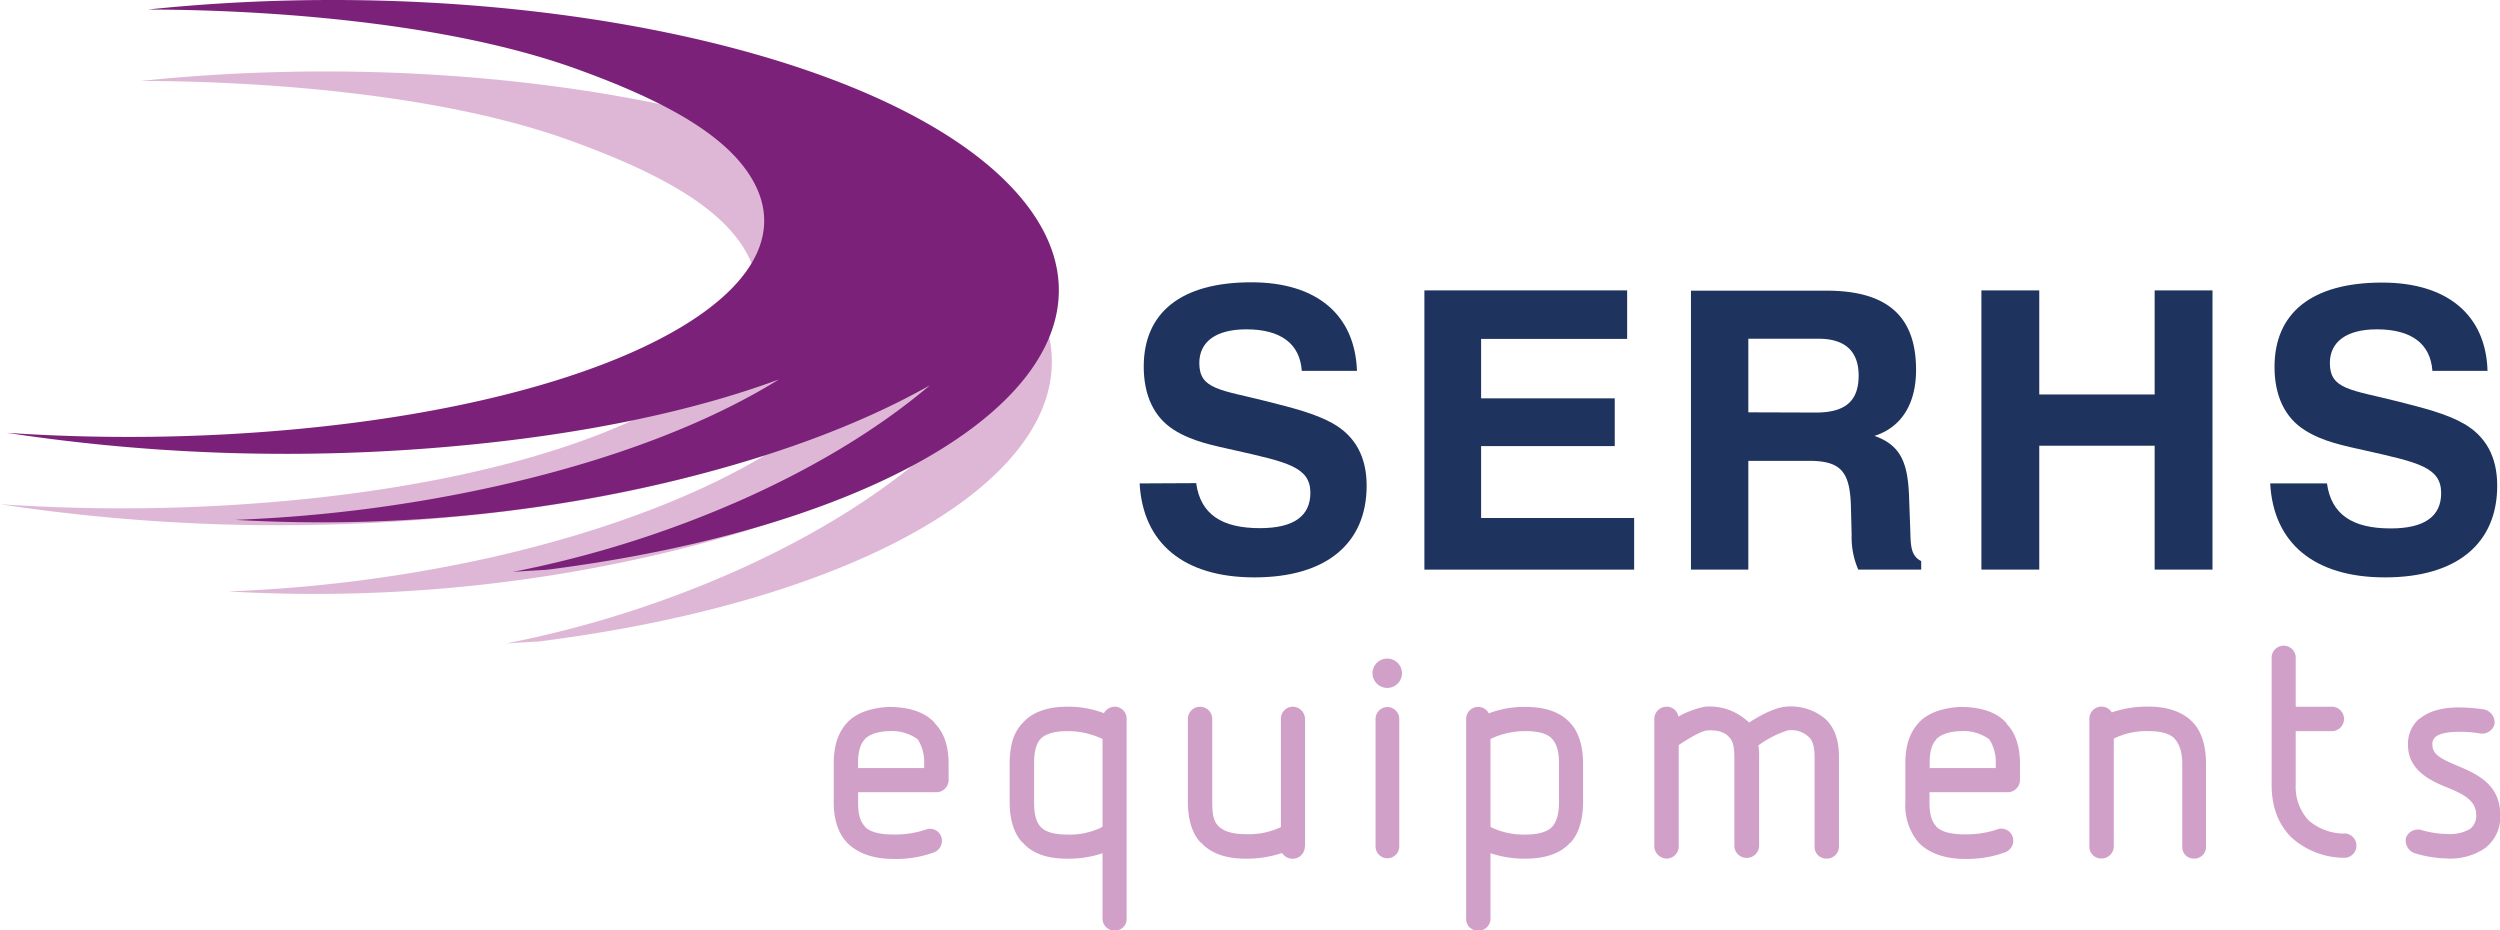
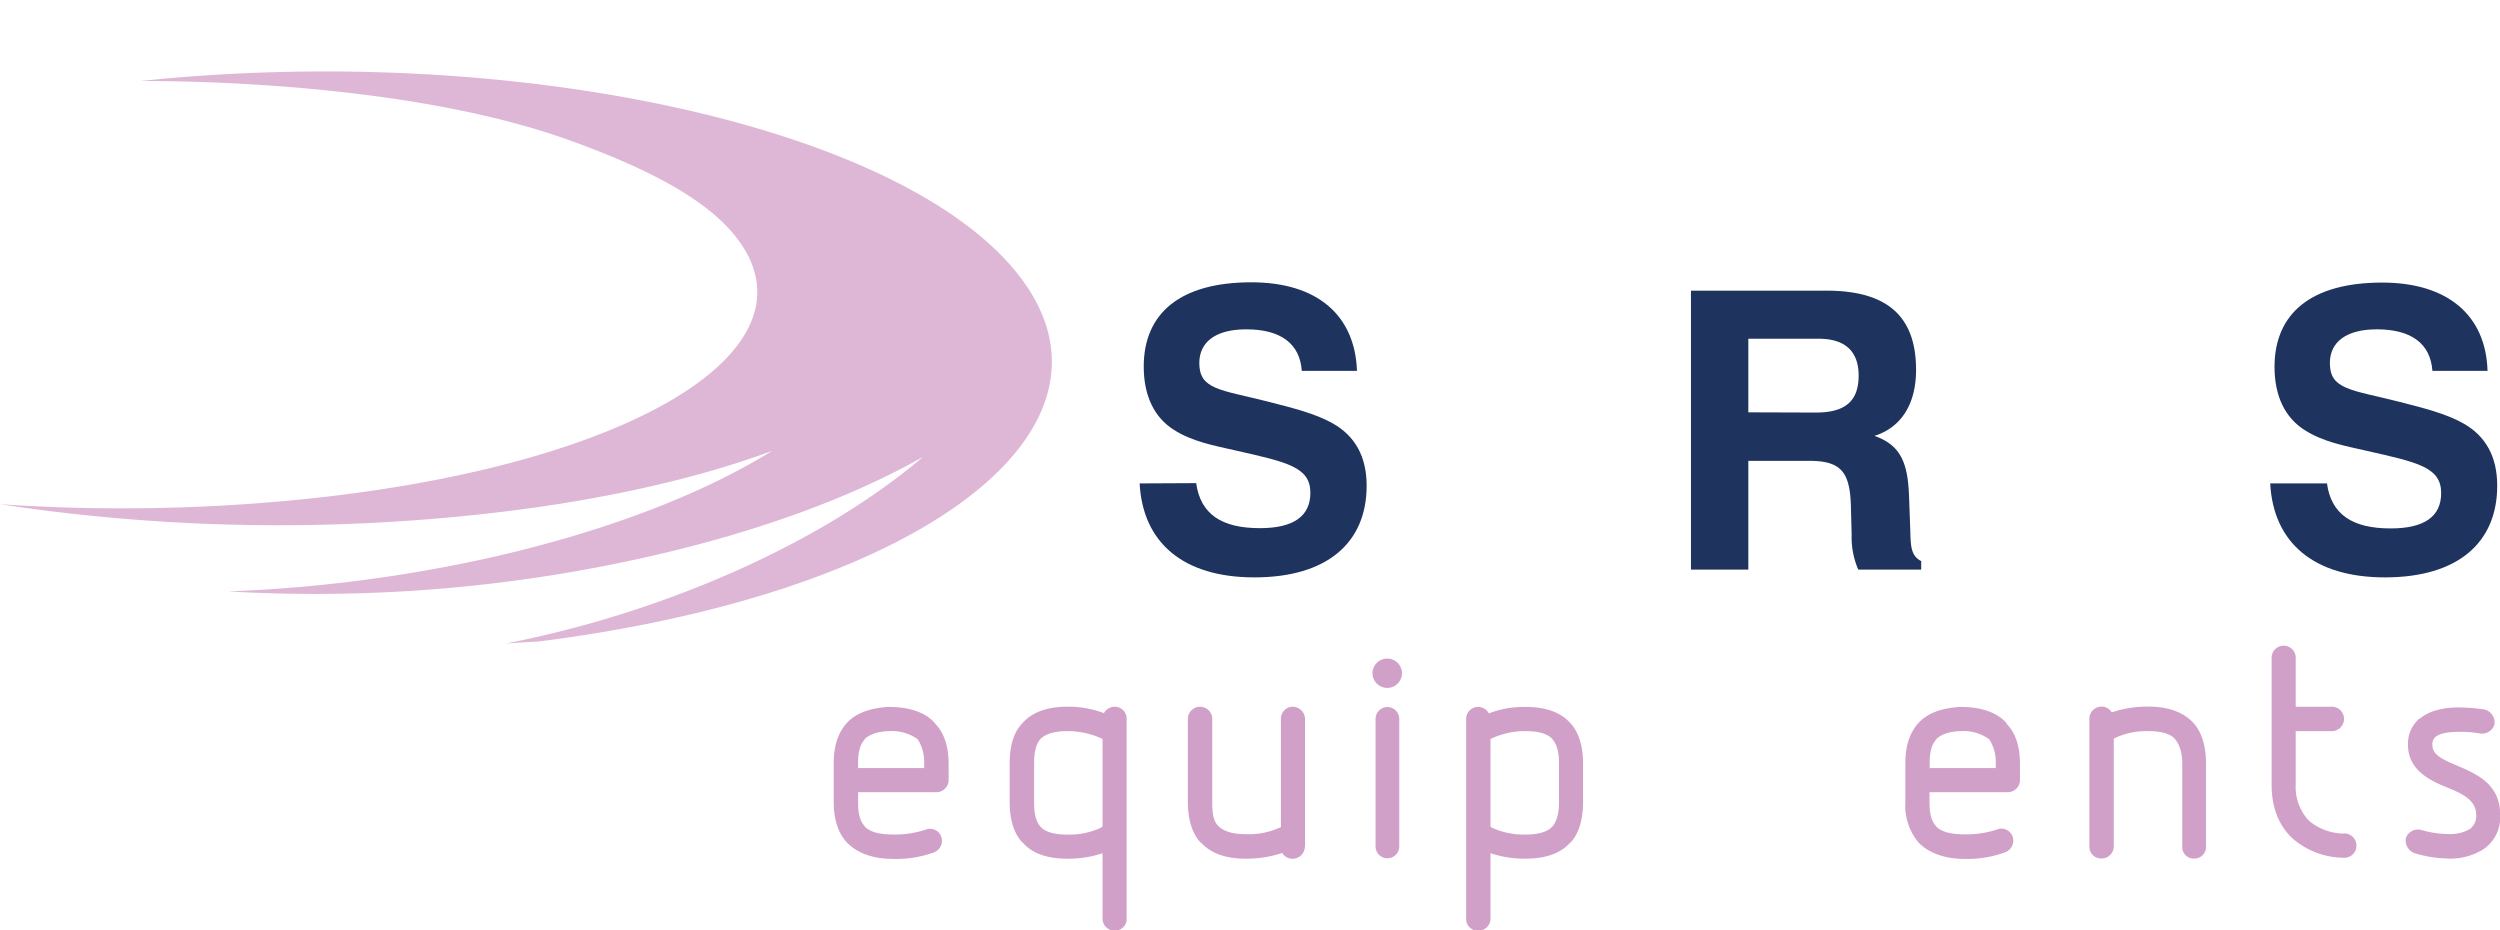
<svg xmlns="http://www.w3.org/2000/svg" viewBox="0 0 457.58 170.31">
  <path fill="#1f335f" d="M208.59 88.48c.57 10.87 8 17.2 21 17.2 13.22 0 20.55-6.26 20.55-16.78 0-5.26-2.07-9.1-6.26-11.44-3.2-1.78-7.18-2.77-12-4-8.46-2.14-12.37-2.14-12.37-7 0-3.91 3.05-6.18 8.6-6.18 6.32 0 9.81 2.63 10.16 7.6h10.1c-.36-10.23-7.32-16.21-19.34-16.21-12.87 0-19.69 5.55-19.69 15.43 0 5.33 1.92 9.31 5.54 11.59 3.35 2.13 7.19 2.84 11.31 3.77 9.38 2.13 13.65 3 13.65 7.74 0 4.27-3.06 6.47-9.24 6.47-7 0-10.88-2.56-11.66-8.24z" />
-   <path fill="#1f335f" d="M260.71 104.26h38.39v-9.45h-28.01V81.65h24.46v-8.74h-24.46V62.03h26.73v-8.88h-37.11v51.11z" />
  <path fill="#1f335f" d="M320 75.47V62h12.87c4.9 0 7.32 2.35 7.32 6.75 0 4.7-2.49 6.76-7.82 6.76zm-10.5 28.79H320V84.35h11.16c5.83 0 7.4 2.07 7.61 8.11l.14 5.4a15 15 0 001.21 6.4h11.52v-1.56c-1.92-1-1.92-2.78-2-5.76l-.22-6c-.21-6.18-1.49-9.45-6.33-11.16 4.91-1.56 7.61-5.83 7.61-12.08 0-9.88-5.33-14.5-16.42-14.5H309.5z" />
-   <path fill="#1f335f" d="M362.66 104.26h10.59V81.58h21.12v22.68h10.59V53.15h-10.59V72.2h-21.12V53.15h-10.59v51.11z" />
  <path fill="#1f335f" d="M415.52 88.48c.57 10.87 8 17.2 21 17.2 13.23 0 20.55-6.26 20.55-16.78 0-5.26-2.06-9.1-6.26-11.44-3.2-1.78-7.18-2.77-12-4-8.46-2.14-12.37-2.14-12.37-7 0-3.91 3.06-6.18 8.6-6.18 6.33 0 9.81 2.63 10.17 7.6h10.09C455 57.7 448 51.72 436 51.72c-12.86 0-19.69 5.55-19.69 15.43 0 5.33 1.92 9.31 5.55 11.59 3.34 2.13 7.18 2.84 11.3 3.77 9.39 2.13 13.65 3 13.65 7.74 0 4.27-3.06 6.47-9.24 6.47-7 0-10.88-2.56-11.66-8.24z" />
  <path fill="#deb7d7" d="M25.75 14.82c17.14 0 52.58 1.54 78.39 10.82 14.54 5.23 25.45 10.93 30.85 18.1 15.73 20.85-21.29 42.32-82.65 47.94A331.53 331.53 0 010 92.29a340.49 340.49 0 0082.53 2.39c23.41-2.15 43.47-6.47 58.79-12.16C128.79 90.31 111.26 97.17 90 102a266.55 266.55 0 01-48.25 6.25 276.53 276.53 0 0076.71-6.31c20.41-4.6 37.58-11 50.49-18.32-8.91 7.56-20.49 14.75-34.35 20.92a197.37 197.37 0 01-42 13.24q3-.21 5.94-.36l.81-.1c70.35-9.1 109.23-39.24 86.84-67.29C164.62 23 93.87 7.7 25.75 14.82" />
-   <path fill="#7c217a" d="M27 1.75c17.14 0 52.58 1.54 78.39 10.82 14.53 5.23 25.45 10.93 30.85 18.1C152 51.52 115 73 53.59 78.61a331.53 331.53 0 01-52.34.61 340.49 340.49 0 0082.53 2.39c23.41-2.15 43.47-6.47 58.78-12.16-12.53 7.79-30 14.65-51.29 19.44A265.69 265.69 0 0143 95.15a276.84 276.84 0 0076.7-6.31c20.42-4.61 37.58-11 50.5-18.32-8.91 7.56-20.49 14.75-34.35 20.92a197.28 197.28 0 01-42 13.24c2-.15 4-.26 5.95-.37l.81-.09C171 95.11 209.86 65 187.47 36.93 165.86 9.87 95.12-5.38 27 1.75" />
  <path fill="#d1a0c9" d="M169.15 140.58h-12.1v-.87c0-2.07.38-3.51 1.25-4.39h-.07c.87-.87 2.3-1.44 4.53-1.5a8.05 8.05 0 015.22 1.5 7.79 7.79 0 011.17 4.45zm2-8.19c-1.74-2-4.65-3-8.5-3-3.35.19-6 1.12-7.63 2.92s-2.42 4.18-2.42 7.44v7.14c0 3.17.86 5.65 2.42 7.32 1.86 1.93 4.77 3 8.43 3a20.11 20.11 0 007.45-1.18 2.27 2.27 0 001.37-2.91 2.18 2.18 0 00-2.92-1.24 17.9 17.9 0 01-5.9.86q-3.81 0-5.21-1.48h.07c-.87-.87-1.25-2.3-1.25-4.35V145h14.34a2.25 2.25 0 002.23-2.17v-3c0-3.19-.81-5.7-2.48-7.38" />
  <path fill="#d1a0c9" d="M202.11 151.12l-.31.19v.62zm-.25-15.86a.88.88 0 01.31.18l-.37-.87v.69zm-12.59 11.55v-7.06c0-2.12.37-3.62 1.18-4.49s2.42-1.44 4.84-1.44a14.81 14.81 0 016.51 1.44v16.05a.57.57 0 00-.31.19 13.48 13.48 0 01-6.2 1.25c-2.42 0-4-.5-4.84-1.44s-1.18-2.37-1.18-4.5m-4.47-7.06v7.06c0 3.25.81 5.81 2.36 7.43v-.07c1.67 2 4.47 3 8.13 3a19.68 19.68 0 006.51-1v11.92a2.17 2.17 0 002.17 2.23 2.12 2.12 0 002.24-2.23v-36.5a2.19 2.19 0 00-2.24-2.24 2.33 2.33 0 00-1.92 1.18 18.15 18.15 0 00-6.76-1.18c-3.66 0-6.46 1.06-8.13 3-1.62 1.62-2.36 4.18-2.36 7.36" />
  <path fill="#d1a0c9" d="M238.86 154.92v-23.33a2.28 2.28 0 00-2.24-2.24 2.18 2.18 0 00-2.17 2.24v19.79a13.7 13.7 0 01-6.39 1.3c-2.42 0-4-.49-5-1.43s-1.18-2.36-1.18-4.48v-15.18a2.23 2.23 0 10-4.46 0v15.18c0 3.24.8 5.85 2.36 7.47v-.07c1.79 2 4.52 3 8.25 3a20.5 20.5 0 006.64-1.05 2.25 2.25 0 004.16-1.18" />
  <path fill="#d1a0c9" d="M253.88 120.54a2.69 2.69 0 00-2.67 2.67 2.7 2.7 0 105.4 0 2.7 2.7 0 00-2.73-2.67m0 8.87a2.2 2.2 0 00-2.11 2.24v23.27a2.17 2.17 0 104.34 0v-23.27a2.19 2.19 0 00-2.23-2.24" />
  <path fill="#d1a0c9" d="M272.81 134.57l-.43.88a.64.64 0 01.37-.19h.06zm12.54 12.24c0 2.13-.44 3.62-1.24 4.5s-2.42 1.44-4.84 1.44a13.9 13.9 0 01-6.33-1.32v-.06a.26.26 0 01-.13-.06v-16.05a14.44 14.44 0 016.46-1.44c2.42 0 4 .5 4.84 1.44s1.24 2.37 1.24 4.49zm2.11-14.42c-1.74-2-4.53-3-8.19-3a18 18 0 00-6.77 1.18 2.2 2.2 0 00-4.15 1.06v36.49a2.15 2.15 0 002.23 2.23 2.22 2.22 0 002.23-2.23v-11.96a19.18 19.18 0 006.46 1c3.66 0 6.45-1 8.19-3v.07c1.49-1.62 2.29-4.18 2.29-7.43v-7.06c0-3.18-.8-5.74-2.29-7.36" />
-   <path fill="#d1a0c9" d="M334.38 131.84a9.73 9.73 0 00-7.57-2.49c-2.11.19-4.91 1.74-6.7 2.92-.19-.31-.38-.43-.44-.43a10.25 10.25 0 00-7.63-2.49 16.84 16.84 0 00-4.84 1.8 2.16 2.16 0 00-2.17-1.8 2.26 2.26 0 00-2.24 2.17v23.39a2.32 2.32 0 002.24 2.24 2.23 2.23 0 002.23-2.24v-18.54c1.68-1.12 3.91-2.49 5.15-2.67 1.8-.13 3.23.24 4.1 1.24.68.68.93 1.87.93 3.55v16.42a2.27 2.27 0 004.53 0v-16.42a9.76 9.76 0 00-.13-2.06 18.72 18.72 0 015.34-2.73h-.06a4.67 4.67 0 014 1.24c.68.68 1 1.81 1 3.55v16.42a2.15 2.15 0 002.24 2.24 2.22 2.22 0 002.23-2.24v-16.42c0-2.87-.74-5.1-2.23-6.65" />
  <path fill="#d1a0c9" d="M365.29 140.58h-12.1v-.87c0-2.07.37-3.51 1.24-4.39h-.06c.86-.87 2.29-1.44 4.53-1.5a8 8 0 015.21 1.5 7.78 7.78 0 011.18 4.45zm2-8.19c-1.73-2-4.65-3-8.5-3-3.35.19-6 1.12-7.63 2.92s-2.42 4.18-2.42 7.44v7.14a10.48 10.48 0 002.42 7.32c1.86 1.93 4.78 3 8.44 3A20.11 20.11 0 00367 156a2.28 2.28 0 001.36-2.91 2.18 2.18 0 00-2.92-1.24 17.84 17.84 0 01-5.89.86c-2.55 0-4.28-.49-5.21-1.48h.06c-.87-.87-1.24-2.3-1.24-4.35V145h14.33a2.25 2.25 0 002.23-2.17v-3c0-3.19-.8-5.7-2.48-7.38" />
  <path fill="#d1a0c9" d="M401.47 132.33c-1.74-1.92-4.53-3-8.25-3a20.3 20.3 0 00-6.7 1.06 2.17 2.17 0 00-1.86-1.06 2.23 2.23 0 00-2.24 2.24v23.32a2.15 2.15 0 002.24 2.24 2.23 2.23 0 002.23-2.24v-19.7a13.44 13.44 0 016.33-1.37c2.42 0 4.09.5 4.9 1.49s1.3 2.43 1.3 4.42v15.18a2.11 2.11 0 002.18 2.24 2.14 2.14 0 002.17-2.24v-15.18c0-3.17-.81-5.79-2.3-7.4" />
  <path fill="#d1a0c9" d="M429.09 152.57H429a10 10 0 01-6.45-2.41 9 9 0 01-2.36-6.56v-9.78h6.45a2.24 2.24 0 100-4.47h-6.45v-8.81a2.21 2.21 0 10-4.41 0v23.06c0 4.15 1.24 7.3 3.66 9.71A14.46 14.46 0 00429 157a2.2 2.2 0 002.3-2.23 2.23 2.23 0 00-2.24-2.23" />
  <path fill="#d1a0c9" d="M448 157.15a11.45 11.45 0 006.77-1.86 7.16 7.16 0 002.85-6.14c0-5.71-4.46-7.57-8-9.06-2.79-1.18-4.41-2-4.41-3.73a1.72 1.72 0 01.56-1.48c.81-.69 2.48-.93 4.34-.93a20.82 20.82 0 013.85.3 2.36 2.36 0 002.61-1.67 2.47 2.47 0 00-1.86-2.73 35.78 35.78 0 00-4.6-.37c-2.48 0-5.27.43-7.19 2.05v-.07a6 6 0 00-2.18 4.9c0 4.47 3.85 6.46 7.14 7.76 2.73 1.12 5.34 2.3 5.34 5a3 3 0 01-1.12 2.6 7.23 7.23 0 01-4.1.93 17.62 17.62 0 01-4.83-.74 2.34 2.34 0 00-2.8 1.43 2.47 2.47 0 001.49 2.79 21.57 21.57 0 006.14 1" />
</svg>